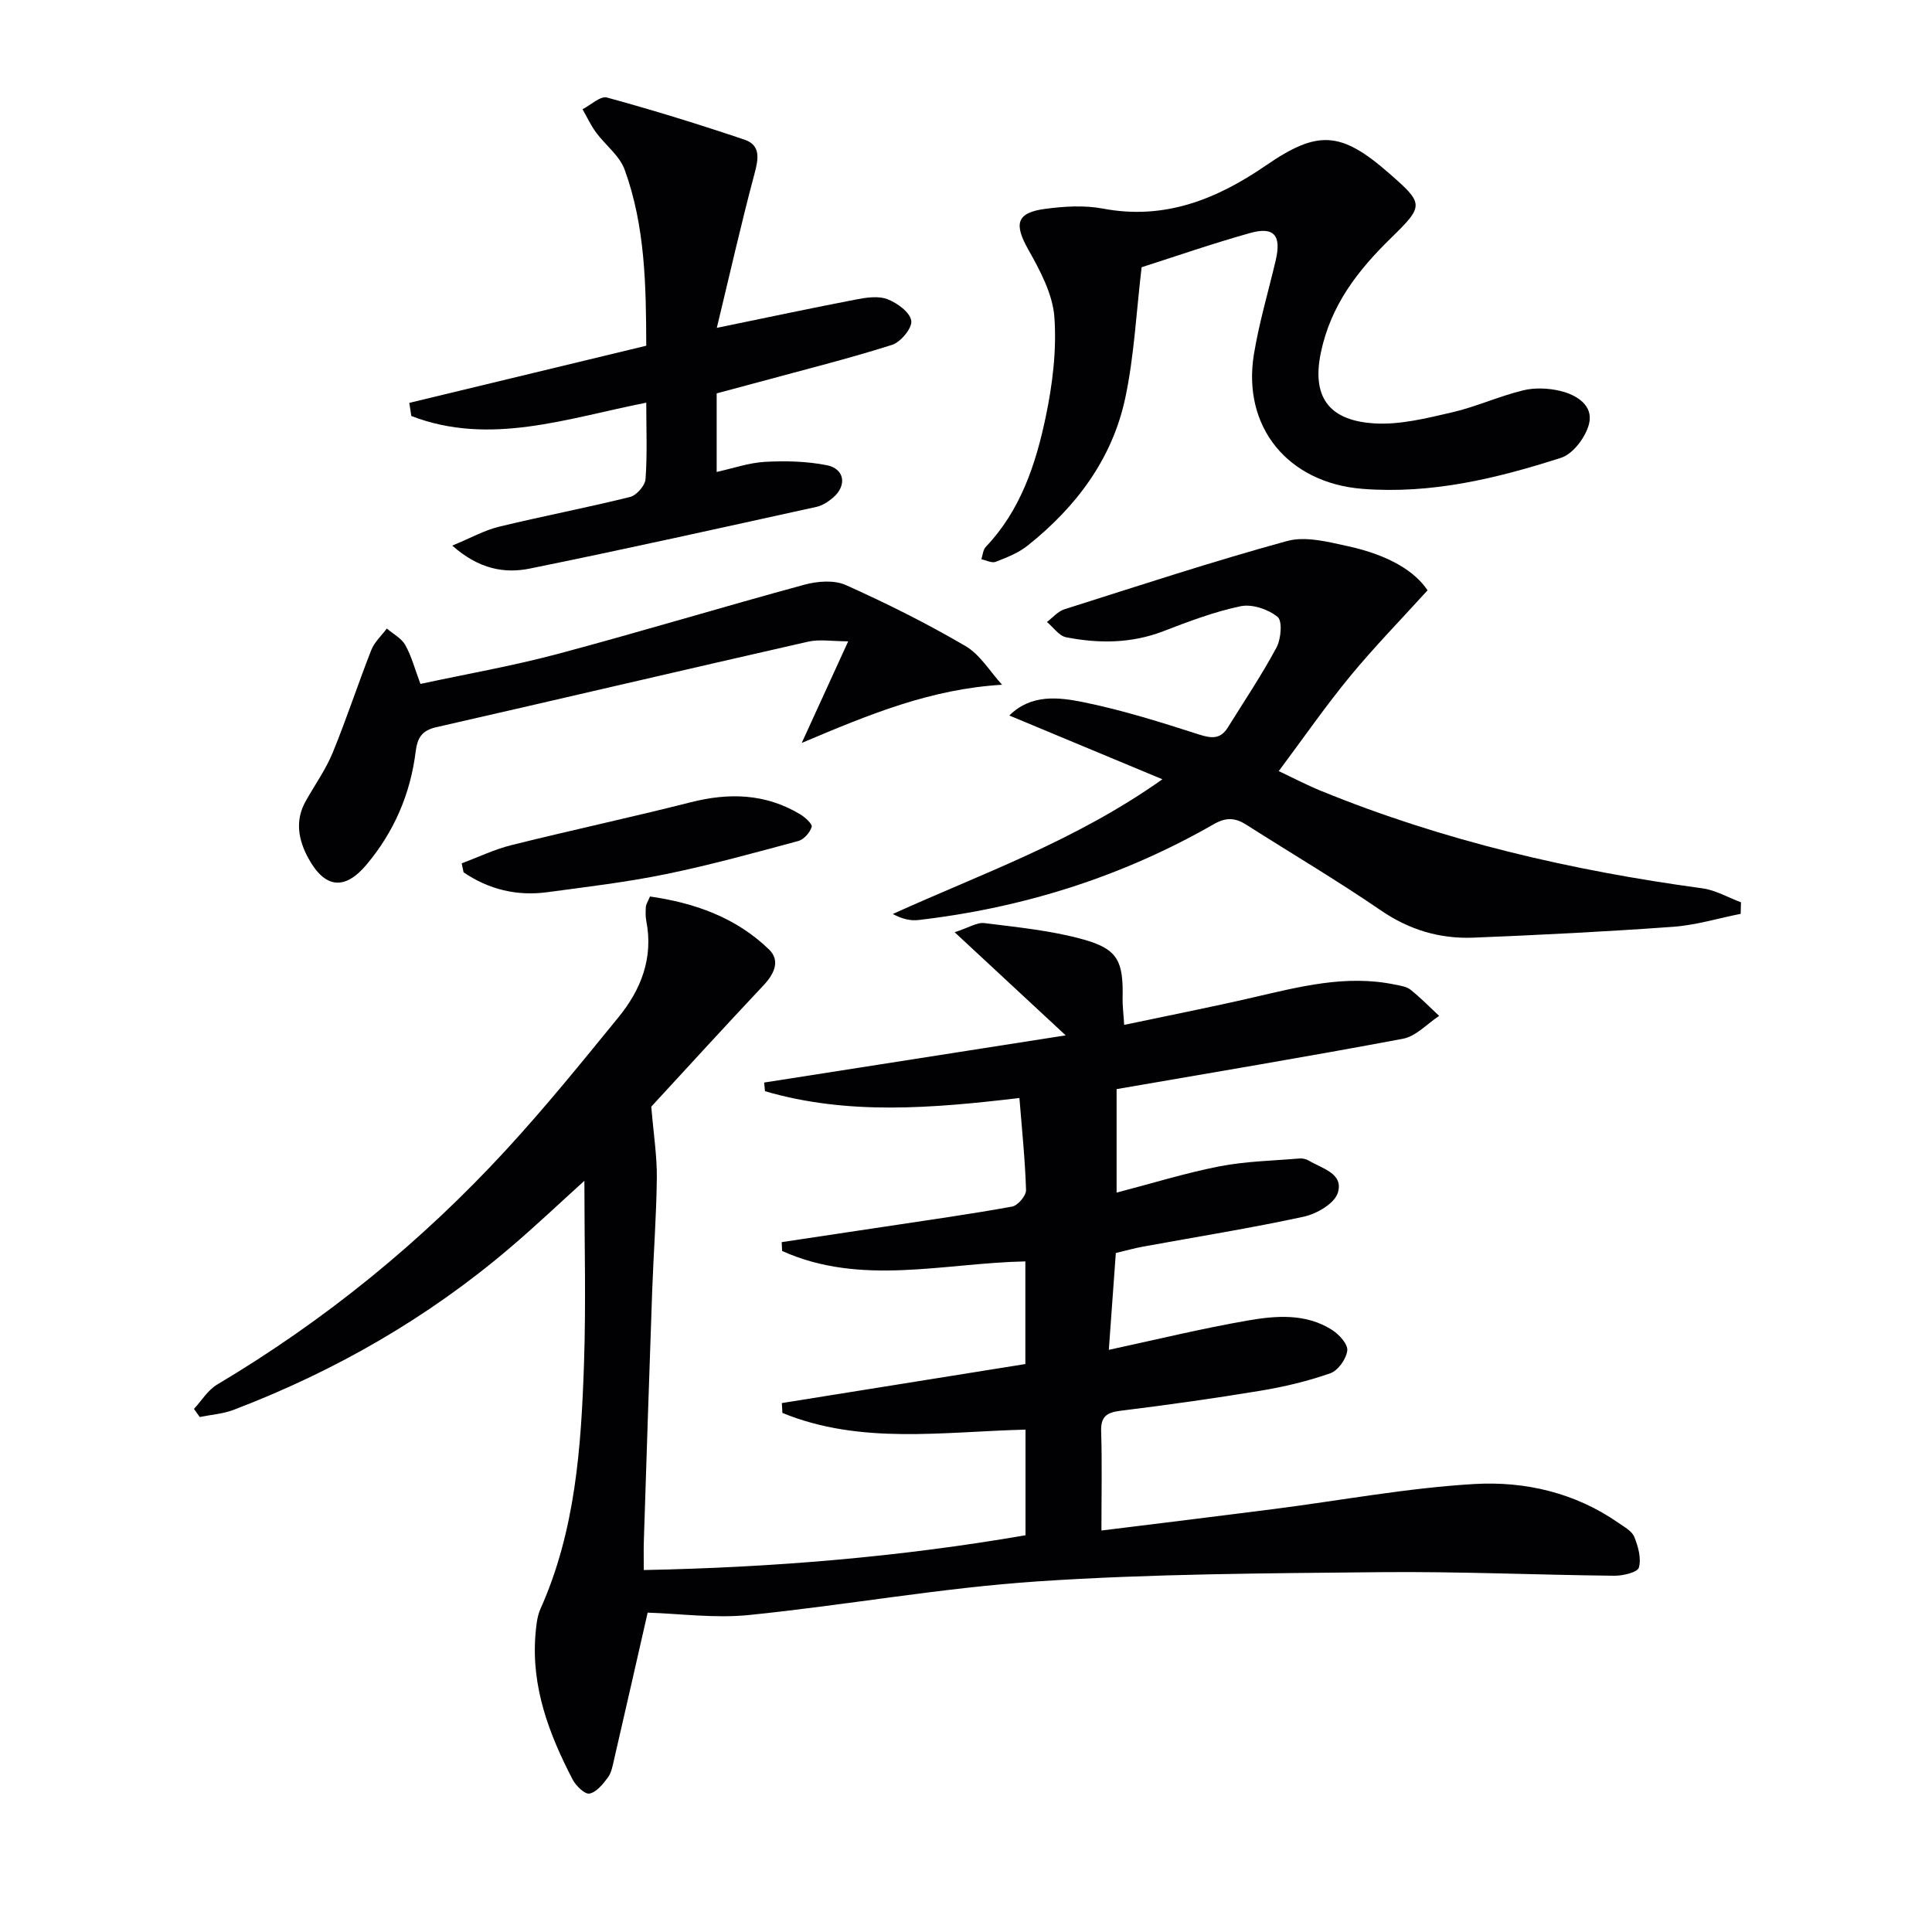
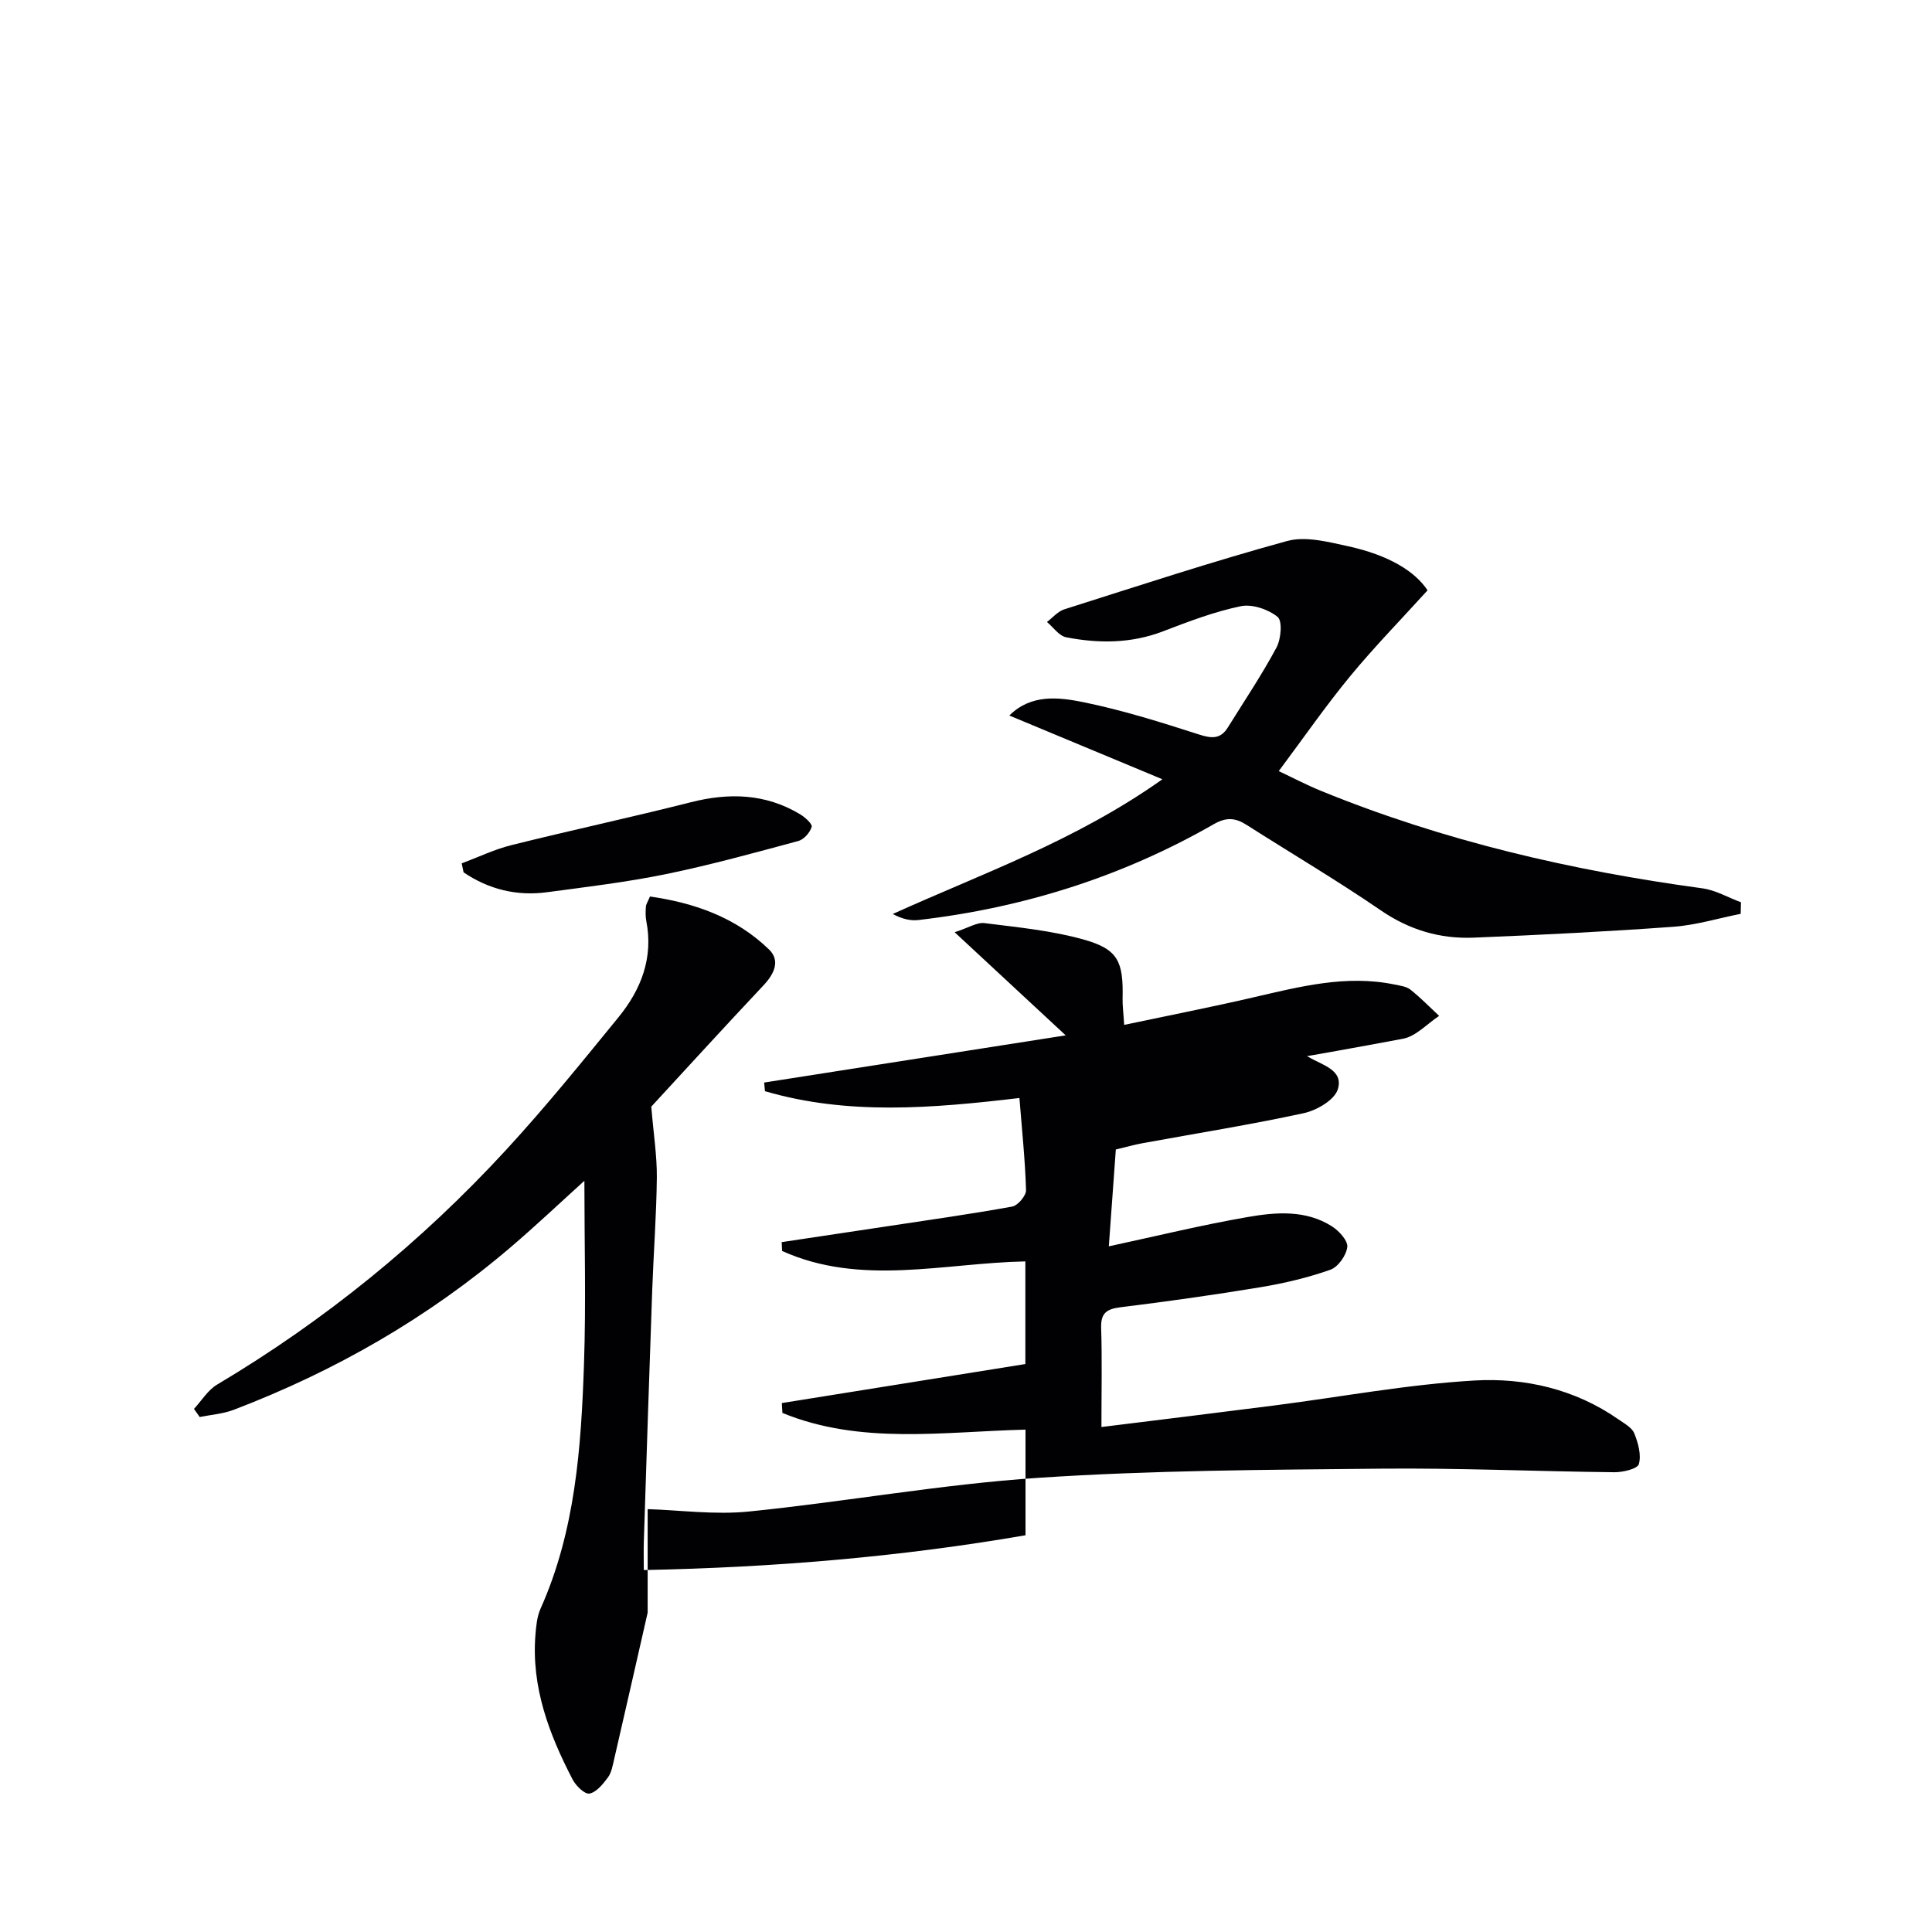
<svg xmlns="http://www.w3.org/2000/svg" enable-background="new 0 0 400 400" viewBox="0 0 400 400">
  <g fill="#010103">
-     <path d="m134.09 333.88c-2.16 9.47-4.53 19.94-6.95 30.41-.3 1.29-.54 2.72-1.29 3.73-1.01 1.36-2.37 3.05-3.81 3.32-.98.18-2.81-1.61-3.49-2.92-4.87-9.38-8.57-19.13-7.69-29.99.15-1.8.32-3.72 1.04-5.34 7.23-16.15 8.42-33.4 9.01-50.69.43-12.6.08-25.22.08-37.93-4.84 4.38-9.94 9.21-15.27 13.76-17.11 14.61-36.35 25.65-57.34 33.66-2.21.84-4.68 1.01-7.03 1.49-.4-.56-.79-1.12-1.19-1.68 1.58-1.71 2.88-3.9 4.8-5.04 22.34-13.3 42.3-29.54 59.87-48.64 8.11-8.81 15.66-18.14 23.23-27.42 4.67-5.73 7.24-12.28 5.75-19.91-.19-.96-.15-1.99-.09-2.98.03-.46.35-.91.85-2.1 9.21 1.32 17.78 4.32 24.64 10.96 2.4 2.33 1.09 5.07-1.14 7.44-8.18 8.69-16.22 17.51-23.23 25.11.47 5.68 1.19 10.18 1.15 14.67-.08 7.81-.68 15.62-.96 23.43-.62 17.29-1.17 34.58-1.73 51.86-.06 1.79-.01 3.59-.01 5.98 26.78-.53 52.97-2.7 79.03-7.2 0-7.48 0-14.42 0-21.87-17.07.42-34.15 3.18-50.33-3.46-.04-.68-.08-1.36-.12-2.04 16.71-2.68 33.41-5.36 50.42-8.08 0-6.79 0-13.73 0-21.25-16.9.34-34.07 5.19-50.36-2.16-.03-.61-.06-1.22-.09-1.83 7.21-1.08 14.43-2.16 21.64-3.25 8.7-1.32 17.42-2.54 26.07-4.11 1.18-.21 2.92-2.26 2.88-3.42-.19-6.26-.85-12.51-1.37-19.06-18.11 2.14-35.55 3.6-52.68-1.41-.06-.6-.12-1.19-.17-1.79 20.24-3.17 40.47-6.33 62.43-9.77-8.07-7.49-15.09-14.01-22.99-21.35 2.94-.95 4.64-2.09 6.18-1.89 6.9.87 13.91 1.54 20.56 3.41 7.11 2 8.21 4.54 8.03 12.2-.03 1.45.17 2.9.33 5.46 9.18-1.94 17.9-3.65 26.55-5.65 9.72-2.24 19.37-4.79 29.46-2.7 1.12.23 2.42.39 3.26 1.06 2.1 1.66 3.97 3.6 5.94 5.43-2.48 1.63-4.79 4.22-7.48 4.73-19.88 3.74-39.83 7.06-59.3 10.43v21.43c7.41-1.93 14.28-4.07 21.3-5.44 5.43-1.06 11.05-1.16 16.59-1.63.63-.05 1.38.13 1.92.45 2.74 1.65 7.27 2.65 5.98 6.69-.71 2.21-4.37 4.33-7.04 4.91-11.02 2.39-22.18 4.17-33.28 6.2-1.77.32-3.51.82-5.63 1.32-.49 6.72-.96 13.3-1.45 20.05 9.81-2.11 19.23-4.42 28.77-6.07 5.87-1.02 12.02-1.51 17.44 1.94 1.46.93 3.32 2.97 3.16 4.28-.21 1.74-1.91 4.14-3.51 4.7-4.66 1.64-9.55 2.8-14.43 3.61-9.65 1.6-19.35 2.96-29.06 4.16-2.86.36-4.06 1.23-3.96 4.29.21 6.47.06 12.94.06 20.5 12.24-1.52 24.01-2.95 35.77-4.46 13.81-1.77 27.57-4.36 41.43-5.17 10.46-.61 20.85 1.78 29.82 8.03 1.21.85 2.8 1.69 3.3 2.91.8 1.98 1.49 4.46.95 6.36-.28.99-3.3 1.71-5.08 1.69-16.14-.17-32.29-.9-48.43-.74-23.63.24-47.3.33-70.85 1.9-20.02 1.33-39.87 4.95-59.86 6.97-7.05.72-14.3-.28-21-.49z" />
+     <path d="m134.09 333.88c-2.16 9.47-4.53 19.94-6.95 30.41-.3 1.29-.54 2.72-1.29 3.73-1.01 1.36-2.37 3.05-3.81 3.32-.98.18-2.81-1.61-3.49-2.92-4.87-9.38-8.57-19.13-7.69-29.99.15-1.8.32-3.72 1.04-5.34 7.23-16.15 8.42-33.4 9.01-50.69.43-12.6.08-25.22.08-37.93-4.84 4.38-9.94 9.21-15.27 13.76-17.11 14.61-36.35 25.65-57.34 33.66-2.21.84-4.68 1.01-7.03 1.49-.4-.56-.79-1.12-1.19-1.68 1.58-1.71 2.88-3.9 4.8-5.04 22.34-13.3 42.3-29.54 59.87-48.64 8.11-8.81 15.66-18.14 23.23-27.42 4.67-5.73 7.24-12.28 5.75-19.91-.19-.96-.15-1.99-.09-2.98.03-.46.35-.91.85-2.1 9.21 1.32 17.78 4.32 24.64 10.96 2.4 2.33 1.09 5.07-1.14 7.44-8.18 8.69-16.22 17.51-23.23 25.11.47 5.68 1.19 10.18 1.15 14.67-.08 7.81-.68 15.62-.96 23.43-.62 17.29-1.17 34.58-1.73 51.86-.06 1.79-.01 3.59-.01 5.98 26.78-.53 52.97-2.7 79.03-7.2 0-7.48 0-14.42 0-21.87-17.07.42-34.15 3.18-50.33-3.46-.04-.68-.08-1.36-.12-2.04 16.71-2.68 33.41-5.36 50.42-8.08 0-6.79 0-13.73 0-21.25-16.9.34-34.07 5.19-50.36-2.16-.03-.61-.06-1.22-.09-1.83 7.21-1.08 14.43-2.16 21.64-3.25 8.7-1.32 17.42-2.54 26.07-4.11 1.18-.21 2.92-2.26 2.88-3.42-.19-6.26-.85-12.51-1.37-19.06-18.11 2.14-35.55 3.6-52.68-1.41-.06-.6-.12-1.19-.17-1.79 20.24-3.17 40.47-6.33 62.43-9.77-8.07-7.49-15.09-14.01-22.99-21.35 2.94-.95 4.64-2.09 6.18-1.89 6.9.87 13.91 1.54 20.56 3.41 7.11 2 8.21 4.54 8.03 12.2-.03 1.45.17 2.9.33 5.46 9.18-1.94 17.9-3.65 26.55-5.65 9.72-2.24 19.37-4.79 29.46-2.7 1.12.23 2.42.39 3.26 1.06 2.1 1.66 3.97 3.6 5.94 5.43-2.48 1.63-4.79 4.22-7.48 4.73-19.88 3.74-39.83 7.06-59.3 10.43c7.41-1.93 14.28-4.07 21.3-5.44 5.43-1.06 11.05-1.16 16.59-1.63.63-.05 1.38.13 1.92.45 2.74 1.65 7.27 2.65 5.98 6.69-.71 2.21-4.37 4.33-7.04 4.91-11.02 2.39-22.18 4.17-33.28 6.2-1.77.32-3.51.82-5.63 1.32-.49 6.72-.96 13.3-1.45 20.05 9.81-2.11 19.23-4.42 28.77-6.07 5.87-1.02 12.02-1.51 17.44 1.94 1.46.93 3.32 2.97 3.16 4.28-.21 1.74-1.91 4.14-3.51 4.7-4.66 1.64-9.55 2.8-14.43 3.61-9.65 1.6-19.35 2.96-29.06 4.16-2.86.36-4.06 1.23-3.96 4.29.21 6.47.06 12.94.06 20.5 12.24-1.52 24.01-2.95 35.77-4.46 13.81-1.77 27.57-4.36 41.43-5.17 10.46-.61 20.85 1.78 29.82 8.03 1.21.85 2.8 1.69 3.3 2.91.8 1.98 1.49 4.46.95 6.36-.28.99-3.3 1.71-5.08 1.69-16.14-.17-32.29-.9-48.43-.74-23.63.24-47.3.33-70.85 1.9-20.02 1.33-39.87 4.95-59.86 6.97-7.05.72-14.3-.28-21-.49z" />
    <path d="m295.56 122.22c-5.46 6.02-10.98 11.67-15.99 17.74-5.05 6.12-9.58 12.67-14.82 19.69 2.91 1.37 5.78 2.88 8.77 4.1 25.38 10.36 51.84 16.49 78.94 20.17 2.74.37 5.33 1.9 7.99 2.89-.02.8-.04 1.59-.06 2.39-4.65.92-9.26 2.34-13.95 2.68-13.76 1-27.55 1.69-41.34 2.25-6.96.28-13.3-1.59-19.22-5.65-9.05-6.2-18.52-11.79-27.78-17.69-2.28-1.46-4.16-1.66-6.77-.17-18.98 10.89-39.46 17.34-61.17 19.86-1.65.19-3.37-.2-5.32-1.25 18.57-8.41 37.81-15.13 55.82-27.89-11.08-4.62-21.25-8.85-31.69-13.2 4.51-4.49 10.23-3.8 15.39-2.75 8.1 1.65 16.04 4.16 23.92 6.69 2.64.85 4.44.94 5.94-1.48 3.41-5.49 7.03-10.87 10.07-16.55.94-1.76 1.25-5.5.22-6.33-1.93-1.57-5.26-2.7-7.63-2.21-5.49 1.14-10.83 3.18-16.09 5.2-6.6 2.53-13.32 2.54-20.06 1.23-1.47-.29-2.66-2.07-3.97-3.17 1.2-.9 2.26-2.2 3.61-2.62 15.33-4.86 30.61-9.89 46.11-14.14 3.81-1.04 8.44.17 12.53 1.06 8.59 1.87 13.96 5.24 16.55 9.15z" />
-     <path d="m236.36 55.33c-1.11 9.32-1.53 18.33-3.38 27.04-2.69 12.66-10.19 22.61-20.23 30.6-1.9 1.51-4.31 2.46-6.61 3.35-.8.31-1.97-.33-2.96-.53.29-.87.34-1.97.92-2.57 7.17-7.53 10.32-17.02 12.38-26.78 1.43-6.78 2.31-13.91 1.82-20.77-.35-4.8-2.96-9.66-5.41-14.01-2.98-5.3-2.48-7.63 3.52-8.42 3.93-.52 8.1-.78 11.95-.05 12.78 2.42 23.58-1.96 33.74-8.94 10.72-7.37 15.5-7.12 25.49 1.62 7.21 6.3 7.3 6.68.44 13.37-6.89 6.72-12.52 13.93-14.57 23.81-2.06 9.95 2.52 14.07 11.06 14.61 5.31.33 10.83-1.07 16.12-2.29 4.98-1.15 9.72-3.34 14.7-4.55 2.44-.6 5.28-.47 7.74.13 3.36.81 6.84 2.99 5.92 6.77-.66 2.73-3.29 6.26-5.8 7.06-13.31 4.28-26.88 7.56-41.12 6.43-15.39-1.22-24.96-12.77-22.46-27.93 1.08-6.53 2.98-12.91 4.5-19.37 1.22-5.2-.34-7.07-5.36-5.65-7.79 2.19-15.44 4.84-22.4 7.07z" />
-     <path d="m148.41 67.88c10.84-2.23 19.89-4.16 28.97-5.9 2.09-.4 4.55-.75 6.4-.02 2.01.79 4.63 2.7 4.89 4.45.23 1.49-2.19 4.42-3.98 4.99-9.01 2.86-18.21 5.15-27.34 7.64-2.88.78-5.77 1.55-8.97 2.4v16.27c3.39-.74 6.69-1.91 10.03-2.09 4.23-.23 8.6-.12 12.74.69 3.73.73 4.25 4.2 1.34 6.71-.98.84-2.2 1.65-3.44 1.92-19.76 4.34-39.51 8.75-59.33 12.77-5.22 1.06-10.51.18-16.09-4.75 3.89-1.6 6.66-3.17 9.65-3.9 9.02-2.19 18.16-3.93 27.17-6.17 1.34-.33 3.1-2.35 3.2-3.69.38-5.13.15-10.3.15-15.83-16.38 3.22-32.37 9.03-48.64 2.76-.14-.91-.28-1.81-.42-2.72 16.2-3.91 32.39-7.81 49.06-11.83-.04-12.46-.21-24.75-4.48-36.47-1.06-2.9-4.01-5.09-5.93-7.71-1.09-1.48-1.86-3.18-2.78-4.78 1.7-.87 3.69-2.8 5.05-2.43 9.57 2.61 19.06 5.55 28.46 8.72 3.41 1.15 2.93 3.93 2.09 7.06-2.76 10.33-5.11 20.78-7.8 31.91z" />
-     <path d="m207.47 141.77c-14.8.89-27.38 6.08-41.48 12.05 3.4-7.44 6.22-13.61 9.62-21.04-3.3 0-5.92-.47-8.3.07-25.68 5.83-51.31 11.86-76.99 17.71-2.97.68-3.9 2.18-4.26 5.04-1.08 8.77-4.49 16.65-10.18 23.42-4.52 5.38-8.63 4.92-12.05-1.35-2.06-3.78-2.81-7.79-.52-11.84 1.87-3.32 4.12-6.48 5.56-9.97 2.88-7 5.23-14.23 8-21.28.65-1.65 2.12-2.98 3.22-4.45 1.3 1.12 3.02 2 3.81 3.4 1.28 2.27 1.95 4.88 3.15 8.07 9.36-2.02 18.94-3.69 28.31-6.18 17.13-4.57 34.09-9.72 51.2-14.37 2.69-.73 6.16-1 8.56.08 8.43 3.78 16.74 7.93 24.71 12.59 3.08 1.78 5.13 5.31 7.64 8.05z" />
    <path d="m95.59 178.75c3.42-1.28 6.75-2.89 10.27-3.77 12.35-3.08 24.81-5.75 37.15-8.88 7.92-2.01 15.44-1.81 22.57 2.44 1.05.62 2.64 2.04 2.47 2.65-.34 1.17-1.61 2.62-2.77 2.93-9.1 2.45-18.2 4.97-27.42 6.86-8.1 1.66-16.35 2.64-24.56 3.74-6.29.85-12.1-.57-17.32-4.11-.14-.61-.27-1.24-.39-1.86z" />
  </g>
</svg>